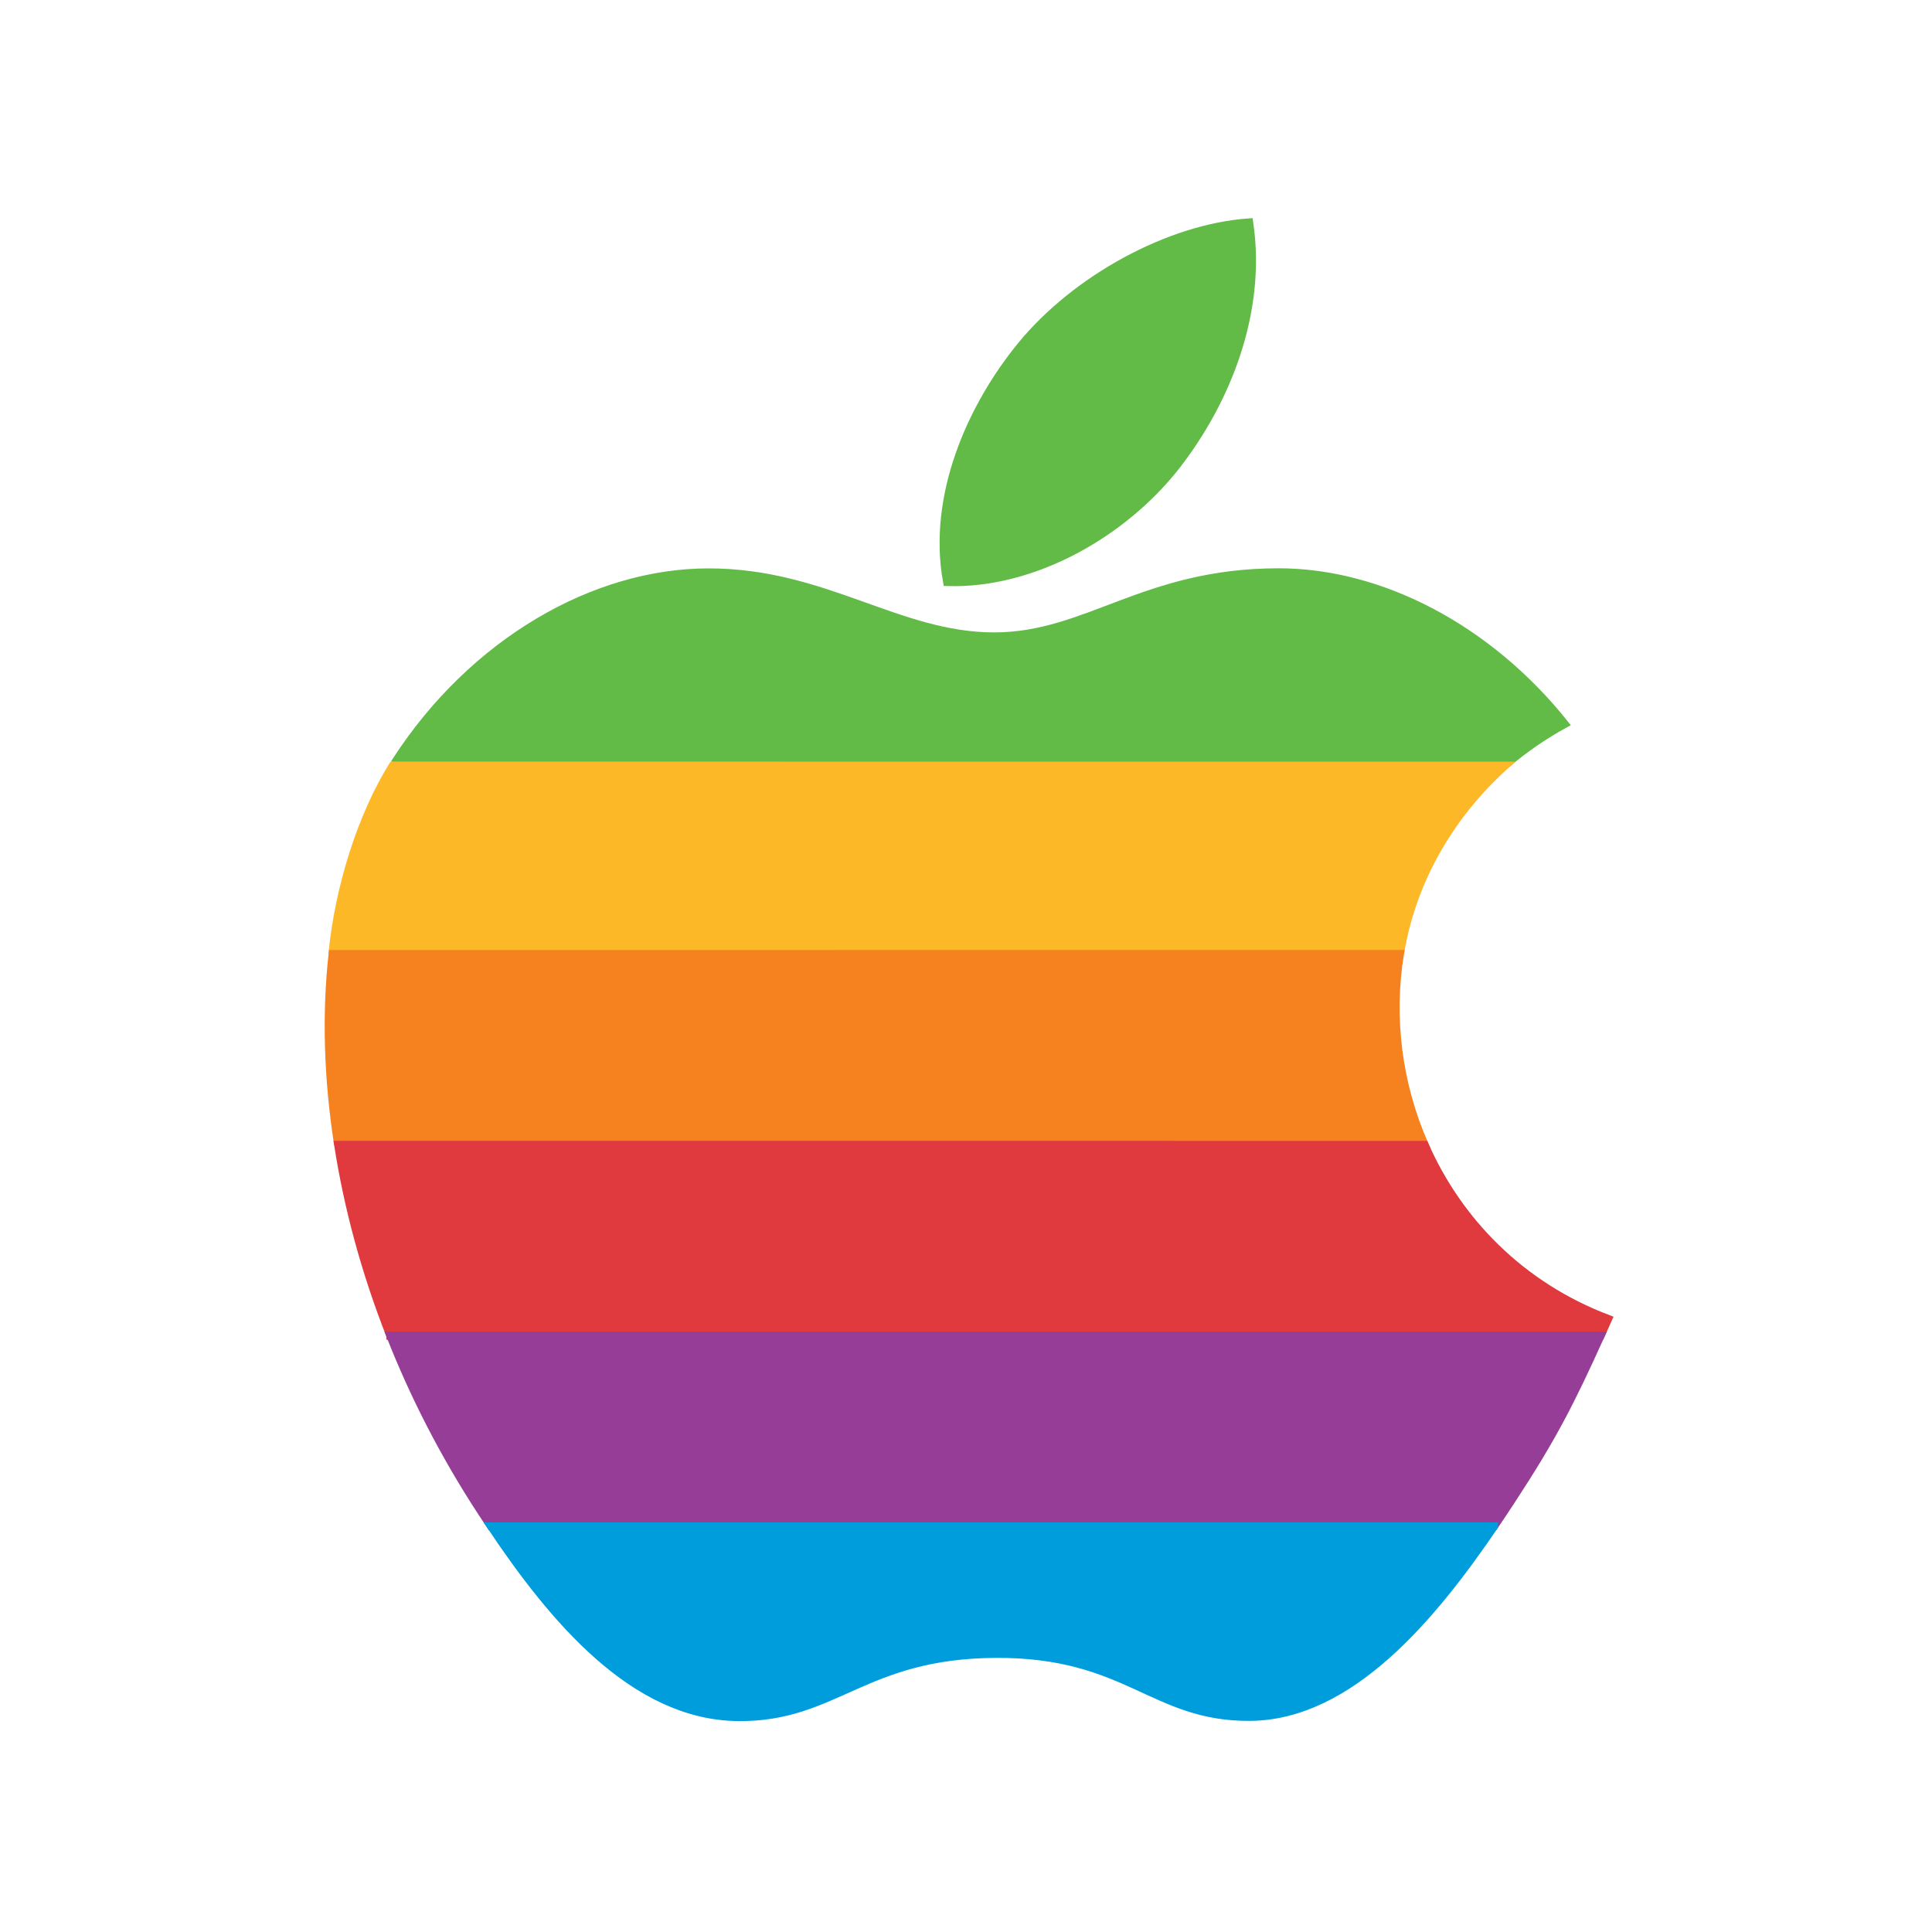
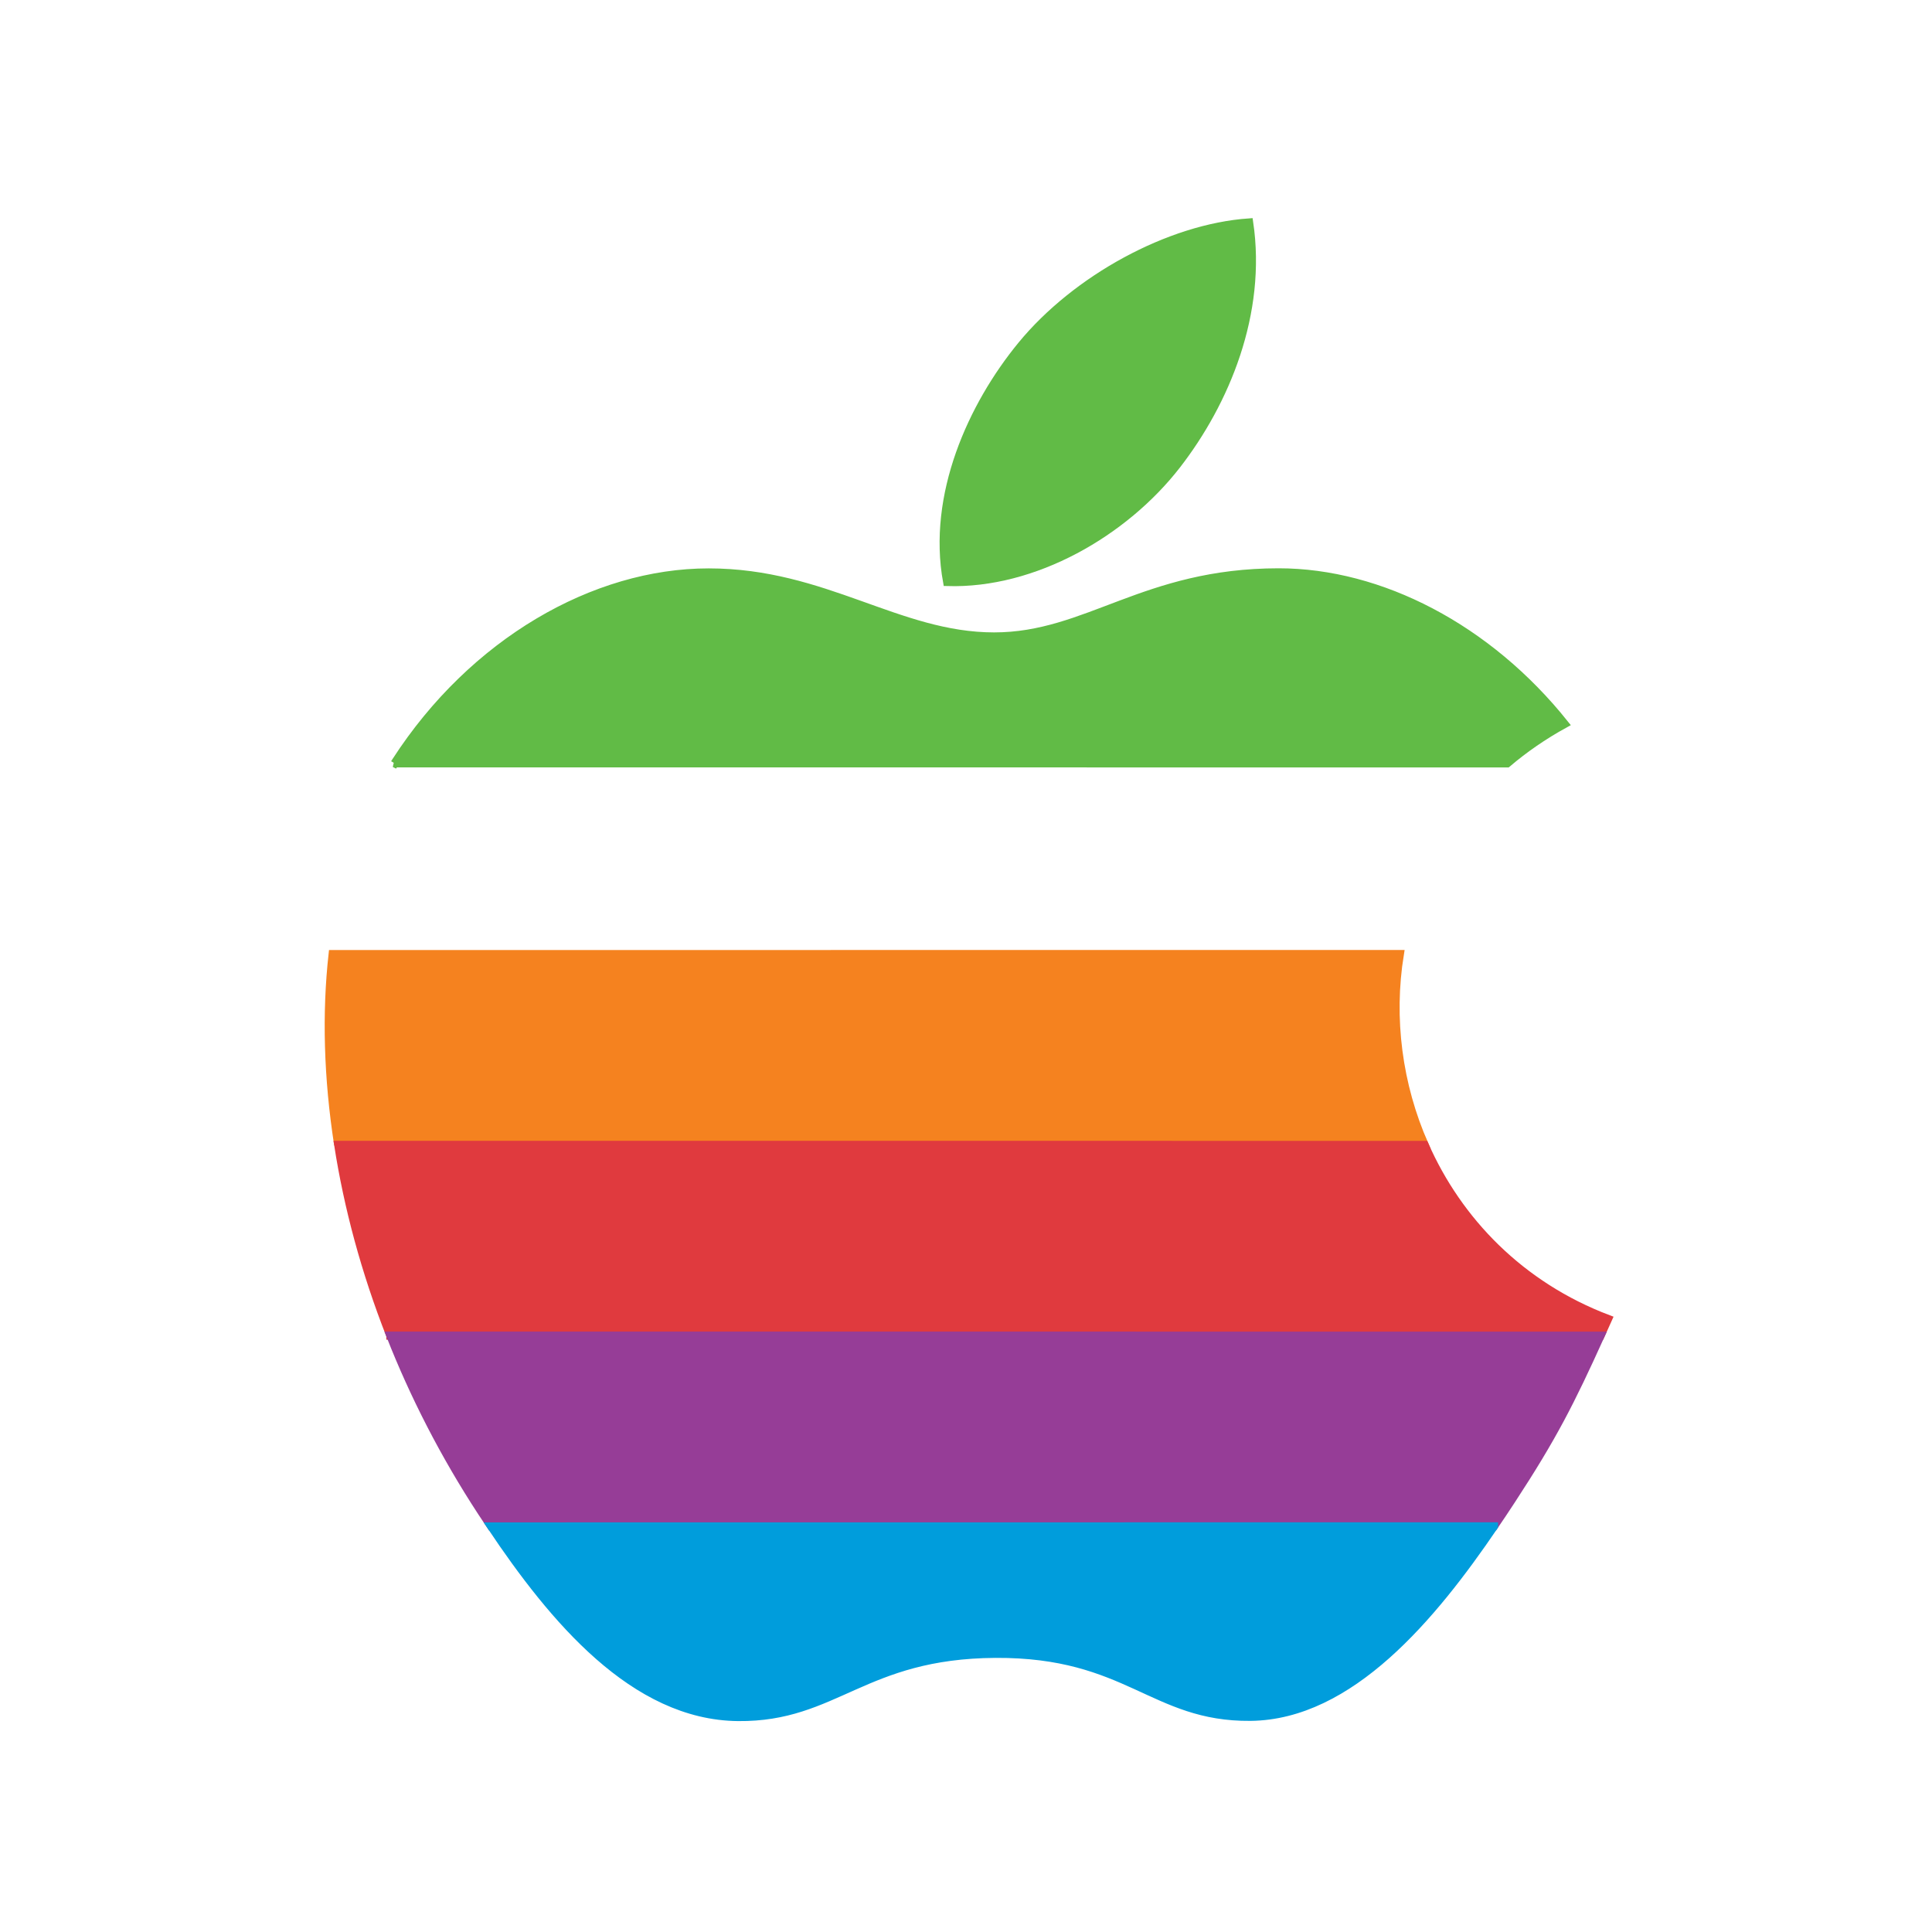
- <svg xmlns="http://www.w3.org/2000/svg" xmlns:ns1="http://www.inkscape.org/namespaces/inkscape" xmlns:ns2="http://sodipodi.sourceforge.net/DTD/sodipodi-0.dtd" version="1.1" width="31" height="31" viewBox="0 0 31 31" overflow="visible" enable-background="new 0 0 499.524 554.546" preserveAspectRatio="xMinYMin meet">
+ <svg xmlns="http://www.w3.org/2000/svg" xmlns:ns1="http://www.inkscape.org/namespaces/inkscape" version="1.1" width="31" height="31" viewBox="0 0 31 31" overflow="visible" enable-background="new 0 0 499.524 554.546" preserveAspectRatio="xMinYMin meet">
  <g transform="translate(3.5 3.5)">
    <g transform="rotate(0 12 12)">
      <g>
        <g>
          <g id="g4149" transform="matrix(0.044,0,0,0.044,1.556,-0.04)">
            <path stroke-miterlimit="2.613" d="m 28.987,199.726 c 0.164,-0.271 0.338,-0.537 0.511,-0.799 28.075,-43.407 72.361,-68.813 114.008,-68.813 42.407,0 69.065,23.344 104.119,23.344 34.012,0 54.729,-23.378 103.758,-23.378 37.043,0 76.318,20.256 104.293,55.282 -7.735,4.254 -14.712,9.083 -20.949,14.391 l -405.74,-0.028 0,0 z" id="path5" ns1:connector-curvature="0" fill="#61bb46" fill-rule="evenodd" stroke="#61bb46" stroke-width="2.952" />
            <path stroke-miterlimit="2.613" d="M 314.193,90.97 C 331.99,68.018 345.526,35.61 340.62,2.476 311.524,4.479 277.491,23.081 257.614,47.297 c -18.037,21.999 -32.928,54.624 -27.131,86.316 31.766,0.992 64.627,-18.055 83.71,-42.643 l 0,0 z" id="path7" ns1:connector-curvature="0" fill="#61bb46" fill-rule="evenodd" stroke="#61bb46" stroke-width="2.952" />
-             <path stroke-miterlimit="2.613" d="m 27.539,199.086 c -12.09,19.021 -20.456,46.284 -22.676,70.197 l 392.241,-0.01 c 4.241,-26.162 18.343,-51.156 40.694,-70.158 l -410.259,-0.029 0.023,0 z" id="path9" ns1:connector-curvature="0" ns2:nodetypes="ccccccc" fill="#fdb827" fill-rule="evenodd" />
            <path stroke-miterlimit="2.613" d="M 8.425,338.857 C 4.613,314.433 3.996,290.886 6.391,269.284 l 389.186,-0.01 c -3.807,23.427 -0.612,47.806 9.017,69.597 l -396.168,-0.015 0,0 z" id="path11" ns1:connector-curvature="0" fill="#f5821f" fill-rule="evenodd" stroke="#f5821f" stroke-width="2.952" />
            <path stroke-miterlimit="2.613" d="M 27.445,408.424 C 18.254,385.051 11.962,361.576 8.425,338.857 l 396.168,0.015 c 12.265,27.768 34.962,51.358 66.922,63.48 -0.949,2.12 -1.865,4.148 -2.747,6.102 l -441.323,-0.03 0,0 z" id="path13" ns1:connector-curvature="0" fill="#e03a3e" fill-rule="evenodd" stroke="#e03a3e" stroke-width="2.952" />
            <path stroke-miterlimit="2.613" d="m 468.767,408.453 c -10.973,24.224 -17.333,36.797 -32.518,60.006 -2.043,3.117 -4.154,6.305 -6.352,9.523 l -365.683,0.034 c -1.171,-1.752 -2.332,-3.503 -3.475,-5.241 C 47.067,451.864 35.998,430.185 27.445,408.423 l 441.322,0.03 0,0 z" id="path15" ns1:connector-curvature="0" fill="#963d97" fill-rule="evenodd" stroke="#963d97" stroke-width="2.952" />
            <path stroke-miterlimit="2.613" d="m 429.897,477.982 c -22.37,32.906 -52.402,69.118 -88.843,69.461 -35.559,0.324 -44.681,-23.237 -92.924,-22.972 -48.243,0.271 -58.315,23.383 -93.874,23.049 -38.017,-0.353 -67.538,-35.916 -90.042,-69.505 l 365.683,-0.034 0,0 z" id="path19" ns1:connector-curvature="0" fill="#009ddc" fill-rule="evenodd" stroke="#009ddc" stroke-width="2.952" />
          </g>
        </g>
      </g>
    </g>
  </g>
</svg>